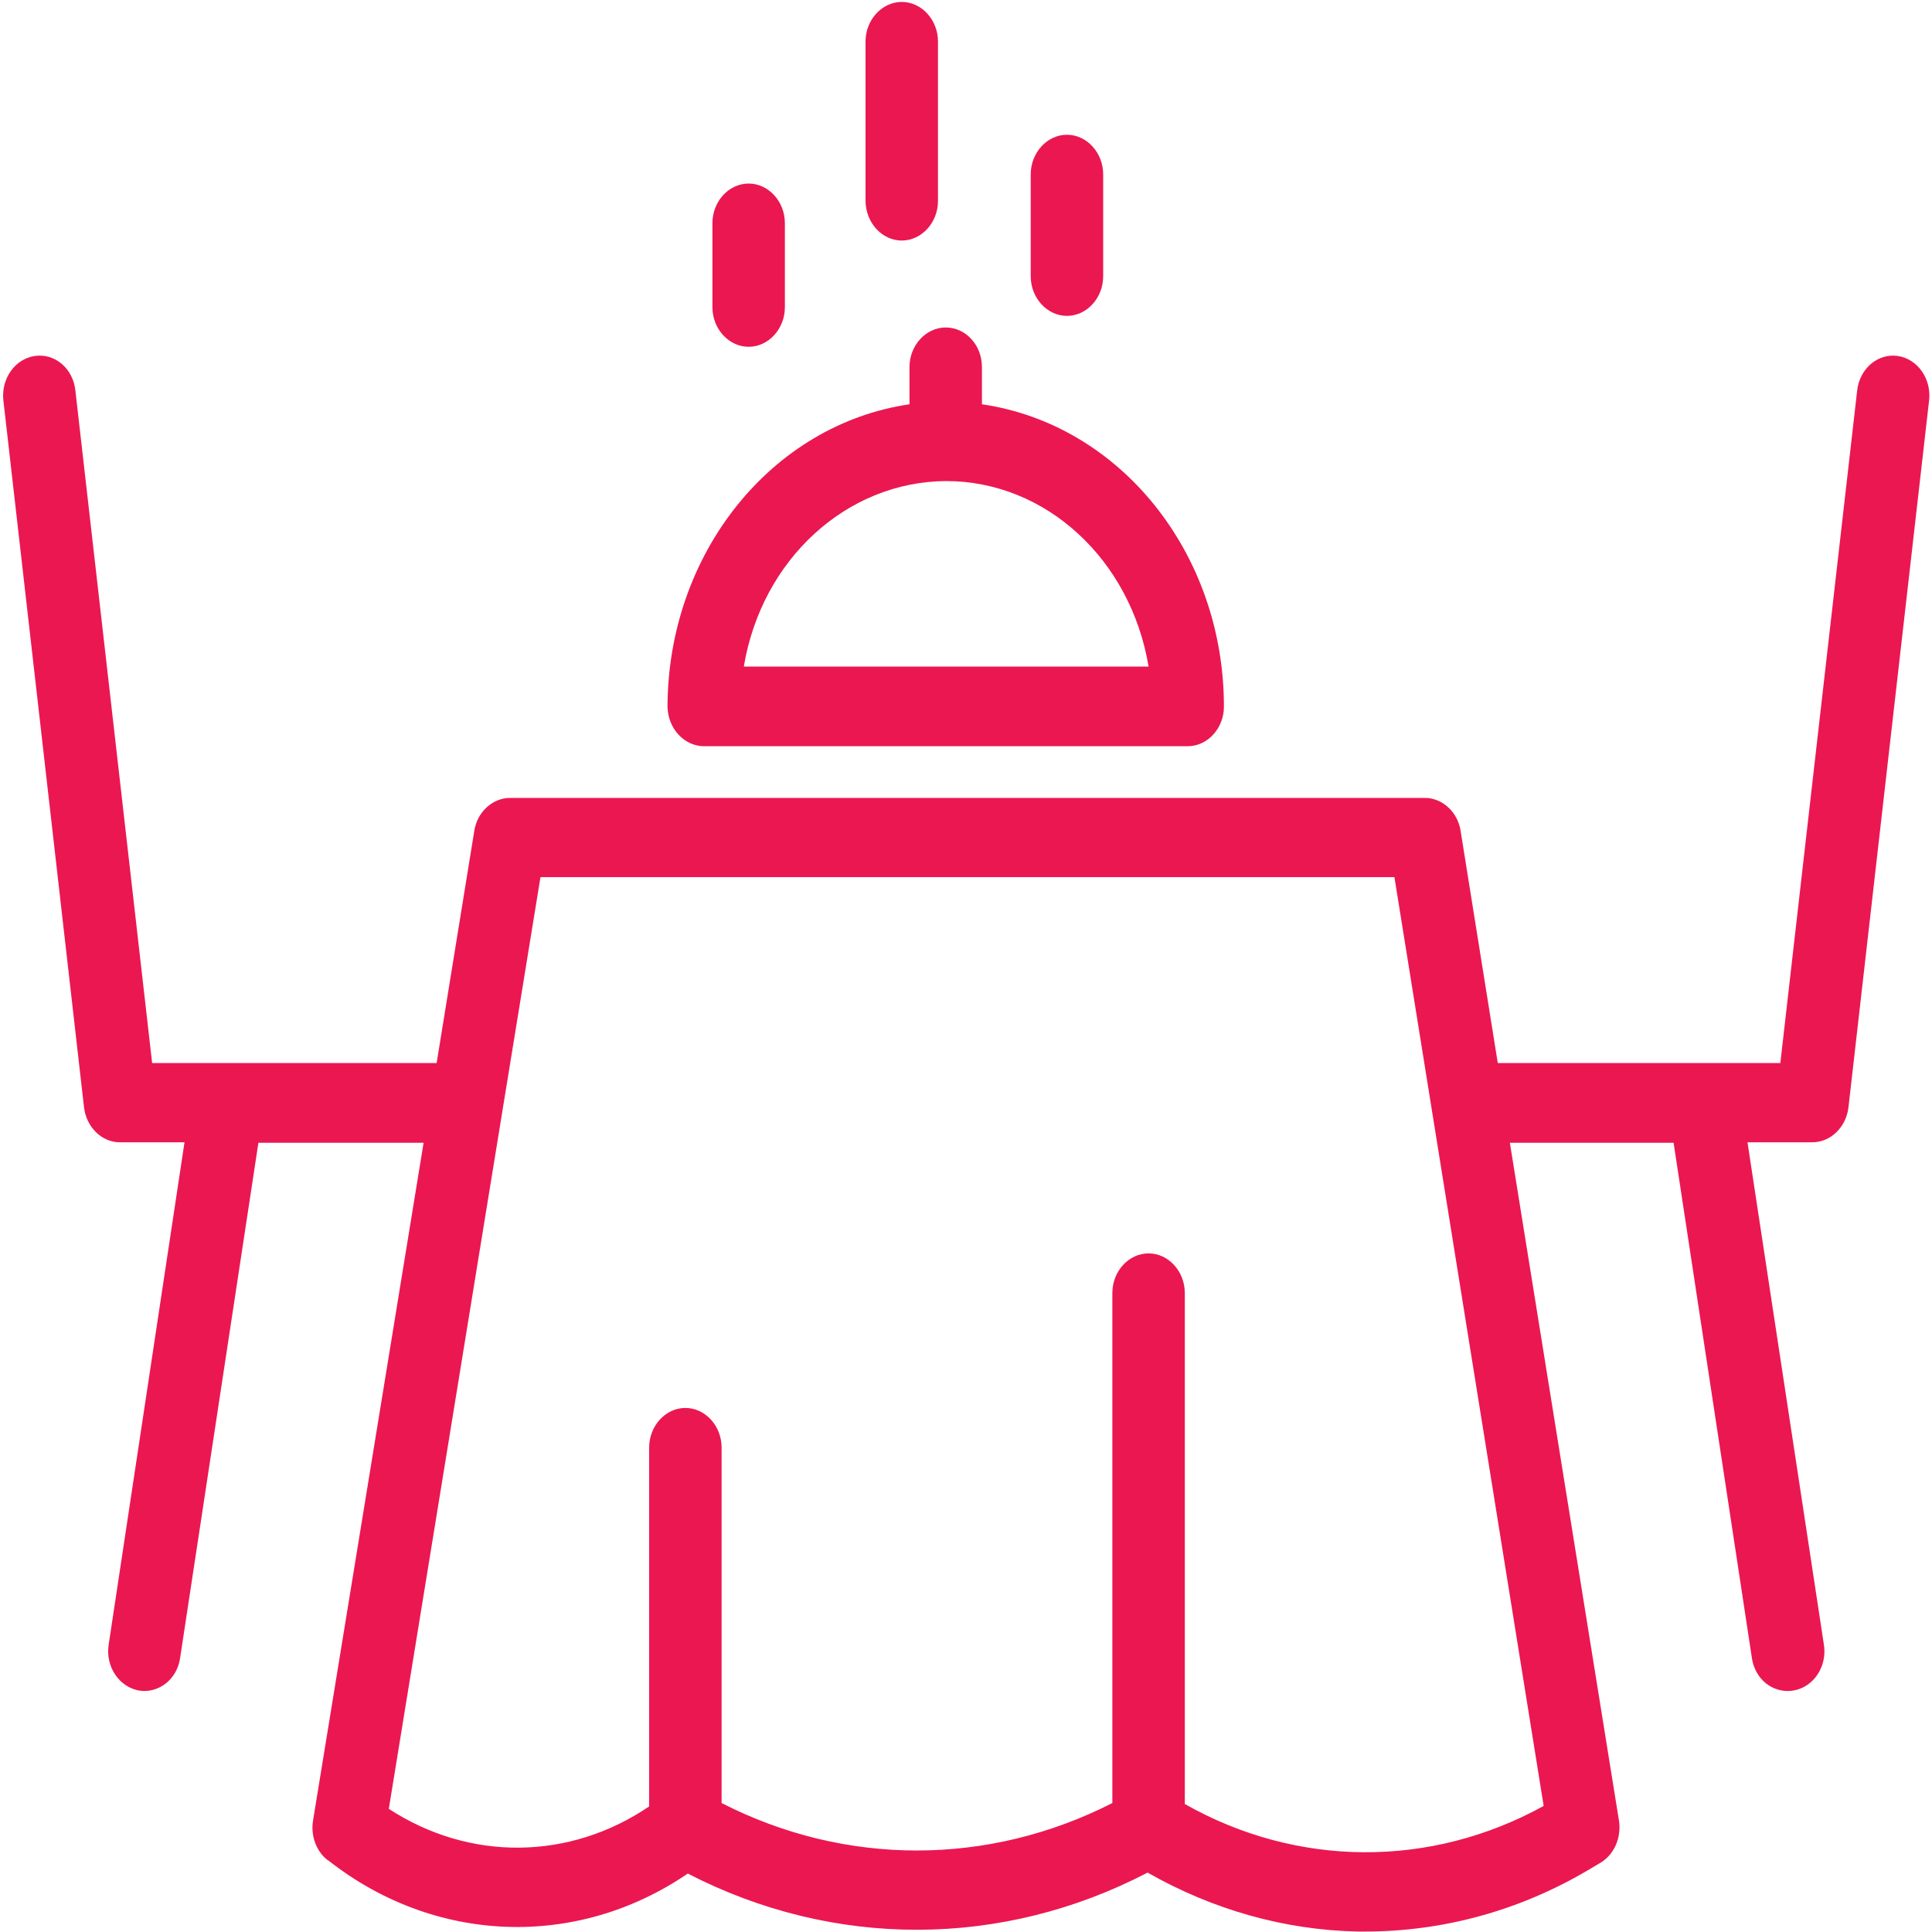
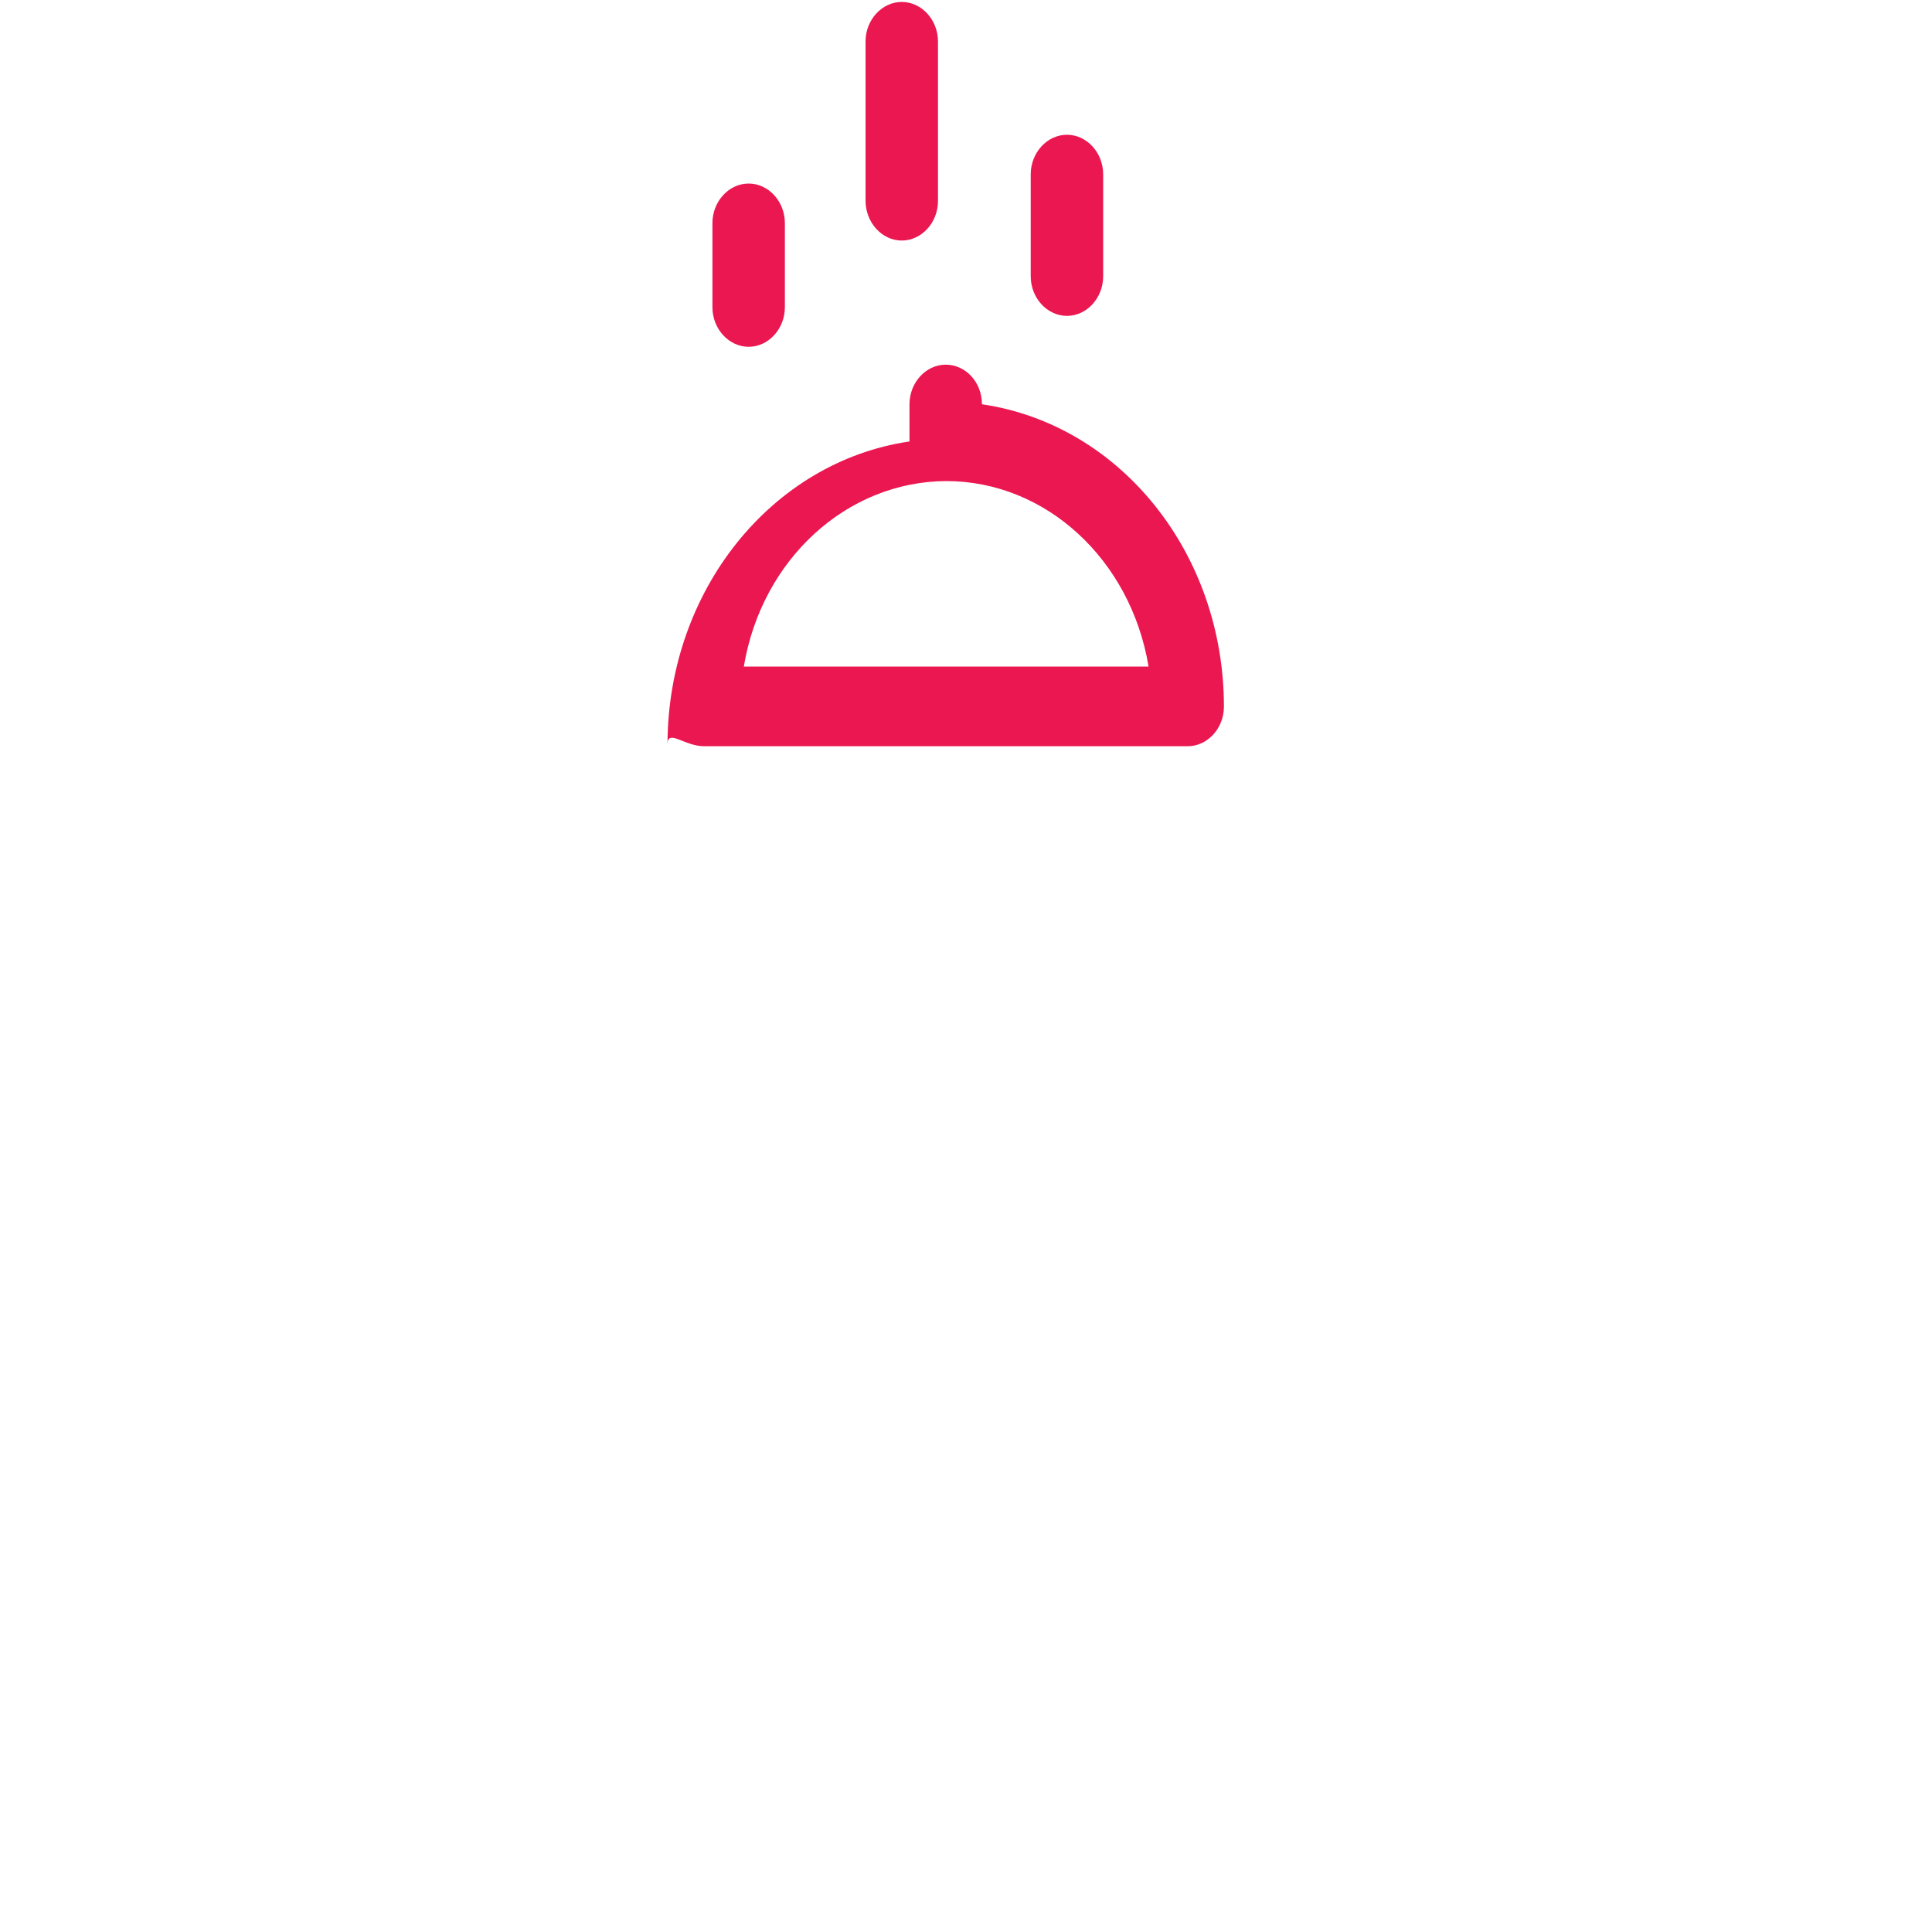
<svg xmlns="http://www.w3.org/2000/svg" xmlns:xlink="http://www.w3.org/1999/xlink" viewBox="0 0 40 40" style="enable-background:new 0 0 40 40">
  <style>.st0{display:none}.st1{display:inline;fill:#eb1751}.st2{display:inline;fill:#b3b3b3}.st3{fill:#eb1751}.st4{fill:#fff}.st5{clip-path:url(#SVGID_2_);fill:#fff}.st6{clip-path:url(#SVGID_4_);fill:#eb1751}.st7{clip-path:url(#SVGID_6_);fill:#fff}.st8{clip-path:url(#SVGID_8_);fill:#eb1751}.st9{clip-path:url(#SVGID_10_);fill:#eb1751}.st10{clip-path:url(#SVGID_12_);fill:#fff}.st11{clip-path:url(#SVGID_14_);fill:#eb1751}.st12{clip-path:url(#SVGID_16_);fill:#fff}.st13{clip-path:url(#SVGID_18_);fill:#eb1751}.st14{clip-path:url(#SVGID_20_);fill:#fff}.st15{clip-path:url(#SVGID_22_);fill:#eb1751}.st16{clip-path:url(#SVGID_24_);fill:#eb1751}.st17{clip-path:url(#SVGID_26_);fill:#fff}.st18{clip-path:url(#SVGID_28_);fill:#fff}.st19{clip-path:url(#SVGID_30_);fill:#eb1751}.st20{clip-path:url(#SVGID_32_);fill:#fff}.st21{clip-path:url(#SVGID_34_);fill:#eb1751}.st22{clip-path:url(#SVGID_36_);fill:#fff}.st23{clip-path:url(#SVGID_38_);fill:#eb1751}.st24{clip-path:url(#SVGID_40_);fill:#fff}.st25{clip-path:url(#SVGID_42_);fill:#eb1751}.st26{clip-path:url(#SVGID_44_);fill:#fff}.st27{clip-path:url(#SVGID_46_);fill:#eb1751}.st28{clip-path:url(#SVGID_48_);fill:#fff}.st29{clip-path:url(#SVGID_50_);fill:#eb1751}</style>
  <g id="Layer_2" class="st0">
    <path class="st2" d="M0 0h40v40H0z" />
  </g>
  <g id="Layer_1">
    <g>
      <g>
        <defs>
          <path id="SVGID_49_" d="M0 0h40v40H0z" />
        </defs>
        <clipPath id="SVGID_2_">
          <use xlink:href="#SVGID_49_" style="overflow:visible" />
        </clipPath>
-         <path style="clip-path:url(#SVGID_2_);fill:#eb1751" d="M39.29 7.37c-.41-.06-.79.26-.84.72l-1.59 13.92h-5.85l-.77-4.81c-.06-.39-.38-.68-.74-.68H10.56c-.36.0-.68.29-.74.68l-.78 4.81H3.15L1.56 8.08C1.51 7.63 1.14 7.31.72 7.37c-.41.06-.7.47-.65.92l1.67 14.64c.05.41.37.72.74.72h1.34L2.25 34.05c-.07.45.21.87.62.95.41.07.8-.23.86-.68l1.62-10.66h3.42L6.48 37.7c-.05.31.07.63.3.81l.02.01c2.2 1.73 5.14 1.84 7.44.27 3.02 1.56 6.51 1.55 9.52-.02 1.35.77 2.84 1.19 4.35 1.22.05.0.11.0.16.0 1.6.0 3.18-.43 4.59-1.26l.27-.16c.29-.17.44-.52.39-.87l-2.26-14.04h3.39l1.62 10.66c.04.29.22.54.48.64.25.1.54.05.75-.14.21-.19.31-.49.26-.78l-1.58-10.39h1.34c.38.0.7-.31.75-.72l1.67-14.64C39.99 7.84 39.7 7.43 39.29 7.37v0zM24.53 37.35V26.77c0-.45-.34-.82-.75-.82s-.75.37-.75.82v10.56c-2.57 1.31-5.53 1.31-8.09.0v-7.36c0-.45-.34-.82-.75-.82-.41.0-.75.37-.75.82v7.43c-1.65 1.12-3.72 1.14-5.39.05l3.14-19.29h17.68l3.09 19.23C29.62 38.68 26.86 38.67 24.53 37.35v0zm0 0" />
      </g>
-       <path class="st3" d="M14.58 15.45h10.01c.41.0.75-.37.75-.82.0-3.17-2.14-5.84-5.01-6.26V7.6c0-.46-.34-.82-.75-.82-.41.0-.75.37-.75.82v.77c-2.86.42-5 3.09-5.01 6.26C13.83 15.09 14.17 15.45 14.58 15.45v0zM19.59 9.96c2.06.0 3.82 1.62 4.19 3.84H15.4C15.77 11.58 17.53 9.97 19.59 9.96v0zm0 0" />
+       <path class="st3" d="M14.58 15.45h10.01c.41.0.75-.37.75-.82.0-3.17-2.14-5.84-5.01-6.26c0-.46-.34-.82-.75-.82-.41.0-.75.37-.75.82v.77c-2.86.42-5 3.09-5.01 6.26C13.83 15.09 14.17 15.45 14.58 15.45v0zM19.59 9.96c2.06.0 3.82 1.62 4.19 3.84H15.4C15.77 11.58 17.53 9.97 19.59 9.96v0zm0 0" />
      <path class="st3" d="M22.09 6.54c.41.0.75-.37.75-.82V3.61c0-.45-.34-.82-.75-.82-.41.0-.75.37-.75.82v2.11C21.34 6.17 21.68 6.54 22.09 6.54v0zm0 0" />
      <path class="st3" d="M18.67 4.98c.41.0.75-.37.75-.82V.86c0-.45-.34-.82-.75-.82-.41.0-.75.37-.75.82v3.29C17.92 4.61 18.26 4.98 18.67 4.98v0zm0 0" />
      <path class="st3" d="M15.5 7.18c.41.0.75-.37.75-.82V4.62c0-.45-.34-.82-.75-.82-.41.0-.75.37-.75.82v1.74C14.75 6.81 15.09 7.18 15.5 7.18v0zm0 0" />
    </g>
  </g>
  <g id="Layer_3" />
</svg>